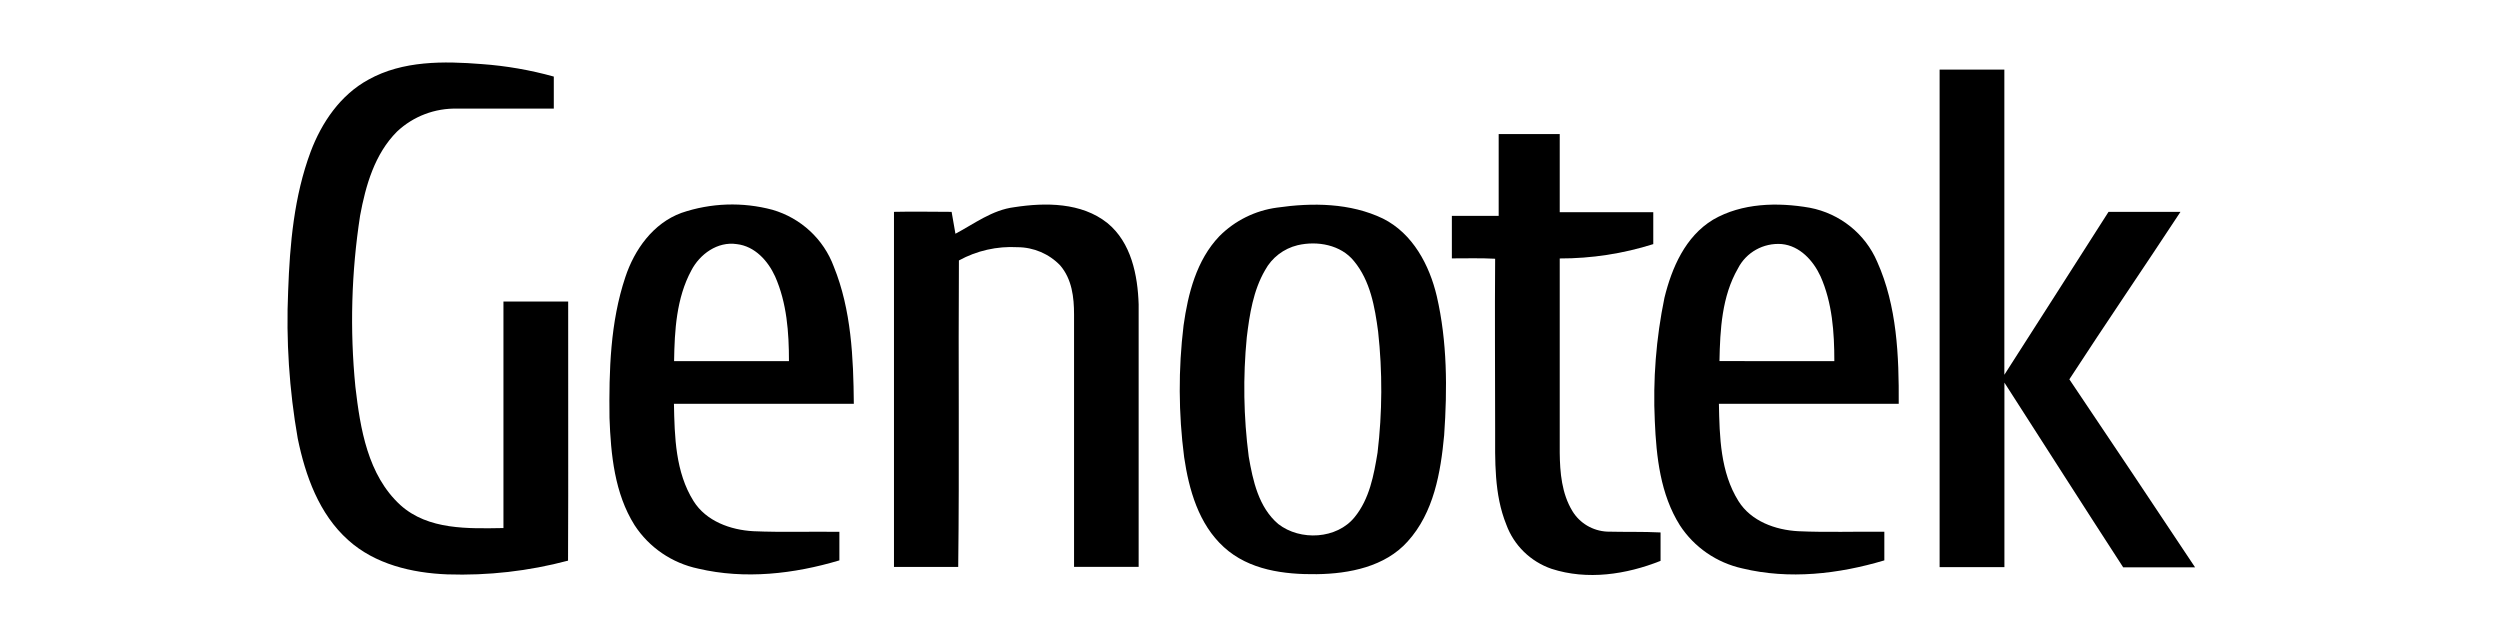
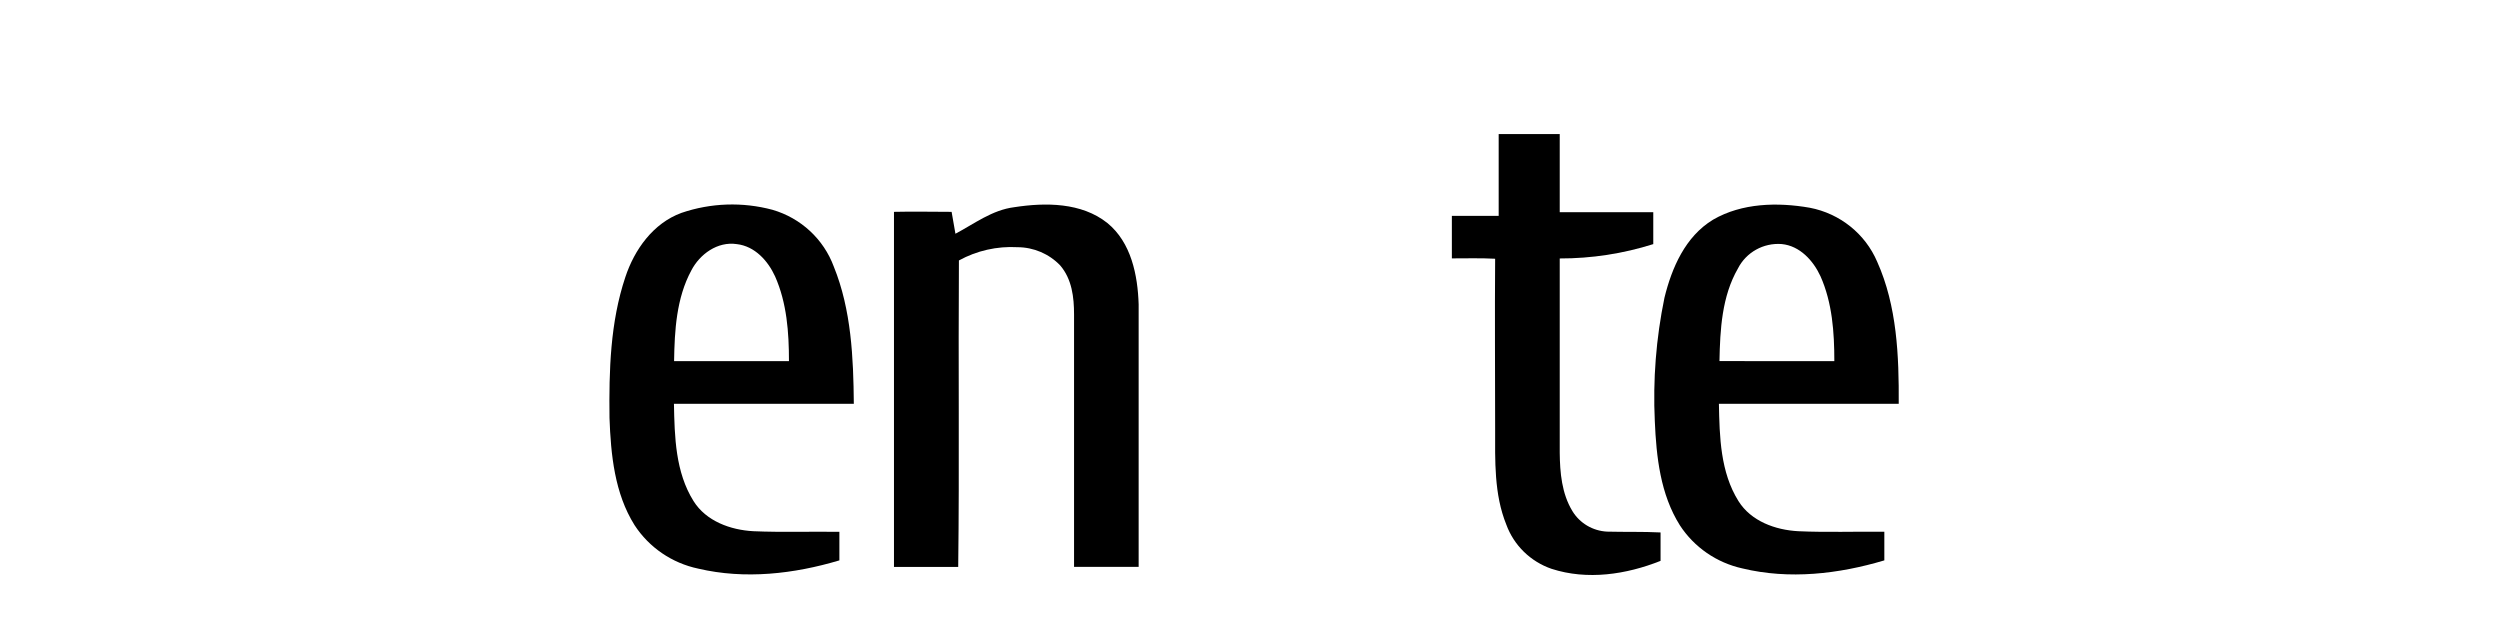
<svg xmlns="http://www.w3.org/2000/svg" width="200" height="50" viewBox="0 0 200 50" fill="none">
  <g clip-path="url(#clip0_2565_2059)">
-     <path d="M45.454 24.125H40.276C40.276 30.285 40.276 36.094 40.276 42.244C37.465 42.288 34.264 42.414 32.036 40.41C29.414 38.011 28.82 34.288 28.431 30.944C27.981 26.382 28.108 21.782 28.808 17.25C29.253 14.84 29.975 12.309 31.764 10.524C33.063 9.3 34.804 8.64 36.598 8.69C39.17 8.69 41.732 8.69 44.304 8.69C44.304 7.834 44.304 6.983 44.304 6.126C42.425 5.602 40.496 5.267 38.548 5.127C35.503 4.885 32.225 4.841 29.481 6.368C27.23 7.592 25.73 9.805 24.852 12.139C23.525 15.697 23.186 19.518 23.052 23.279C22.879 27.228 23.136 31.184 23.819 35.079C24.43 38.049 25.519 41.118 27.853 43.205C29.992 45.138 32.953 45.84 35.781 45.95C39.039 46.059 42.295 45.689 45.443 44.852C45.477 37.819 45.443 31.147 45.454 24.125Z" fill="black" />
-     <path d="M175.605 45.385C172.271 40.366 168.919 35.353 165.548 30.346C168.471 25.849 171.499 21.423 174.438 16.948C172.515 16.948 170.599 16.948 168.682 16.948C165.904 21.292 163.126 25.657 160.348 29.983C160.348 21.846 160.348 13.707 160.348 5.566H155.169V45.368C156.897 45.368 158.625 45.368 160.353 45.368C160.353 40.449 160.353 35.529 160.353 30.609C163.531 35.551 166.676 40.492 169.854 45.385H175.605Z" fill="black" />
    <path d="M128.567 42.53C127.421 42.474 126.378 41.856 125.789 40.882C124.939 39.482 124.795 37.808 124.778 36.215C124.778 31.036 124.778 25.856 124.778 20.677C127.318 20.681 129.843 20.294 132.262 19.529C132.262 18.678 132.262 17.827 132.262 16.976C129.767 16.976 127.262 16.976 124.778 16.976C124.778 14.889 124.778 12.807 124.778 10.727C123.15 10.727 121.522 10.727 119.894 10.727C119.894 12.924 119.894 15.087 119.894 17.267C118.644 17.267 117.4 17.267 116.149 17.267C116.149 18.404 116.149 19.535 116.149 20.671C117.305 20.671 118.461 20.638 119.611 20.699C119.577 25.223 119.611 29.753 119.611 34.283C119.611 36.847 119.516 39.521 120.505 41.969C121.111 43.626 122.439 44.925 124.122 45.505C126.984 46.434 130.101 45.961 132.845 44.869V42.596C131.445 42.524 129.995 42.568 128.567 42.53Z" fill="black" />
    <path d="M66.706 21.335C65.894 19.135 64.074 17.446 61.8 16.784C59.402 16.142 56.864 16.228 54.516 17.031C52.249 17.86 50.755 19.968 50.027 22.17C48.816 25.788 48.716 29.654 48.76 33.431C48.866 36.369 49.166 39.471 50.766 42.014C51.926 43.796 53.758 45.047 55.855 45.489C59.589 46.368 63.517 45.917 67.151 44.83C67.151 44.067 67.151 43.304 67.151 42.546C64.862 42.513 62.561 42.596 60.272 42.497C58.439 42.398 56.489 41.695 55.483 40.086C54.033 37.775 53.966 34.941 53.916 32.306H68.306C68.273 28.627 68.106 24.784 66.706 21.335ZM53.927 28.891C53.966 26.431 54.111 23.85 55.305 21.637C55.983 20.331 57.4 19.299 58.944 19.529C60.389 19.694 61.439 20.869 62.006 22.11C62.95 24.235 63.117 26.596 63.117 28.891H53.927Z" fill="black" />
    <path d="M88.586 17.838C86.513 16.191 83.641 16.191 81.146 16.575C79.374 16.795 77.951 17.898 76.435 18.7C76.329 18.118 76.229 17.53 76.129 16.948C74.596 16.948 73.057 16.91 71.518 16.948C71.518 26.42 71.518 35.886 71.518 45.357C73.234 45.357 74.946 45.357 76.657 45.357C76.757 37.182 76.657 29.012 76.713 20.836C78.141 20.052 79.765 19.684 81.396 19.776C82.689 19.779 83.923 20.305 84.813 21.231C85.758 22.329 85.924 23.79 85.924 25.157C85.924 31.889 85.924 38.62 85.924 45.352C87.647 45.352 89.369 45.352 91.092 45.352C91.092 38.351 91.092 31.351 91.092 24.344C91.019 22.038 90.508 19.403 88.586 17.838Z" fill="black" />
-     <path d="M110.638 17.487C108.026 16.229 104.987 16.202 102.165 16.608C100.414 16.843 98.792 17.647 97.553 18.892C95.714 20.814 95.042 23.499 94.686 26.03C94.262 29.532 94.277 33.073 94.731 36.572C95.114 39.175 95.886 41.926 97.909 43.77C99.931 45.615 102.743 45.967 105.343 45.934C107.943 45.901 110.804 45.335 112.605 43.326C114.705 41.014 115.255 37.802 115.533 34.81C115.788 31.109 115.783 27.337 114.944 23.702C114.36 21.22 113.032 18.683 110.638 17.487ZM110.204 36.21C109.91 38.005 109.56 39.916 108.371 41.371C106.948 43.134 104.026 43.293 102.259 41.92C100.687 40.58 100.231 38.456 99.898 36.528C99.485 33.365 99.433 30.166 99.742 26.991C99.965 25.146 100.259 23.241 101.204 21.616C101.746 20.614 102.693 19.888 103.809 19.617C105.382 19.249 107.265 19.578 108.321 20.891C109.626 22.467 109.988 24.564 110.249 26.524C110.602 29.744 110.587 32.993 110.204 36.21Z" fill="black" />
-     <path d="M150.175 20.94C149.218 18.701 147.195 17.081 144.78 16.619C142.208 16.169 139.352 16.235 137.046 17.574C134.824 18.92 133.746 21.418 133.157 23.817C132.486 27.067 132.227 30.387 132.385 33.7C132.507 36.55 132.829 39.543 134.39 42.024C135.533 43.78 137.33 45.019 139.391 45.473C143.136 46.379 147.092 45.923 150.747 44.83C150.747 44.067 150.747 43.304 150.747 42.541C148.453 42.513 146.147 42.601 143.858 42.497C142.024 42.398 140.085 41.695 139.08 40.092C137.63 37.78 137.563 34.947 137.513 32.306C142.31 32.306 147.105 32.306 151.898 32.306C151.92 28.468 151.764 24.487 150.175 20.94ZM137.557 28.885C137.607 26.376 137.746 23.713 139.035 21.478C139.692 20.185 141.075 19.412 142.536 19.524C143.991 19.666 145.058 20.847 145.636 22.093C146.586 24.224 146.747 26.596 146.747 28.891C143.708 28.891 140.641 28.896 137.557 28.885Z" fill="black" />
+     <path d="M150.175 20.94C149.218 18.701 147.195 17.081 144.78 16.619C142.208 16.169 139.352 16.235 137.046 17.574C134.824 18.92 133.746 21.418 133.157 23.817C132.486 27.067 132.227 30.387 132.385 33.7C132.507 36.55 132.829 39.543 134.39 42.024C135.533 43.78 137.33 45.019 139.391 45.473C143.136 46.379 147.092 45.923 150.747 44.83C150.747 44.067 150.747 43.304 150.747 42.541C148.453 42.513 146.147 42.601 143.858 42.497C142.024 42.398 140.085 41.695 139.08 40.092C137.63 37.78 137.563 34.947 137.513 32.306C142.31 32.306 147.105 32.306 151.898 32.306C151.92 28.468 151.764 24.487 150.175 20.94ZM137.557 28.885C137.607 26.376 137.746 23.713 139.035 21.478C139.692 20.185 141.075 19.412 142.536 19.524C143.991 19.666 145.058 20.847 145.636 22.093C146.586 24.224 146.747 26.596 146.747 28.891C143.708 28.891 140.641 28.896 137.557 28.885" fill="black" />
  </g>
  <defs>
    <clipPath id="clip0_2565_2059">
      <rect width="153.457" height="41" fill="white" transform="translate(23 5)" />
    </clipPath>
  </defs>
</svg>